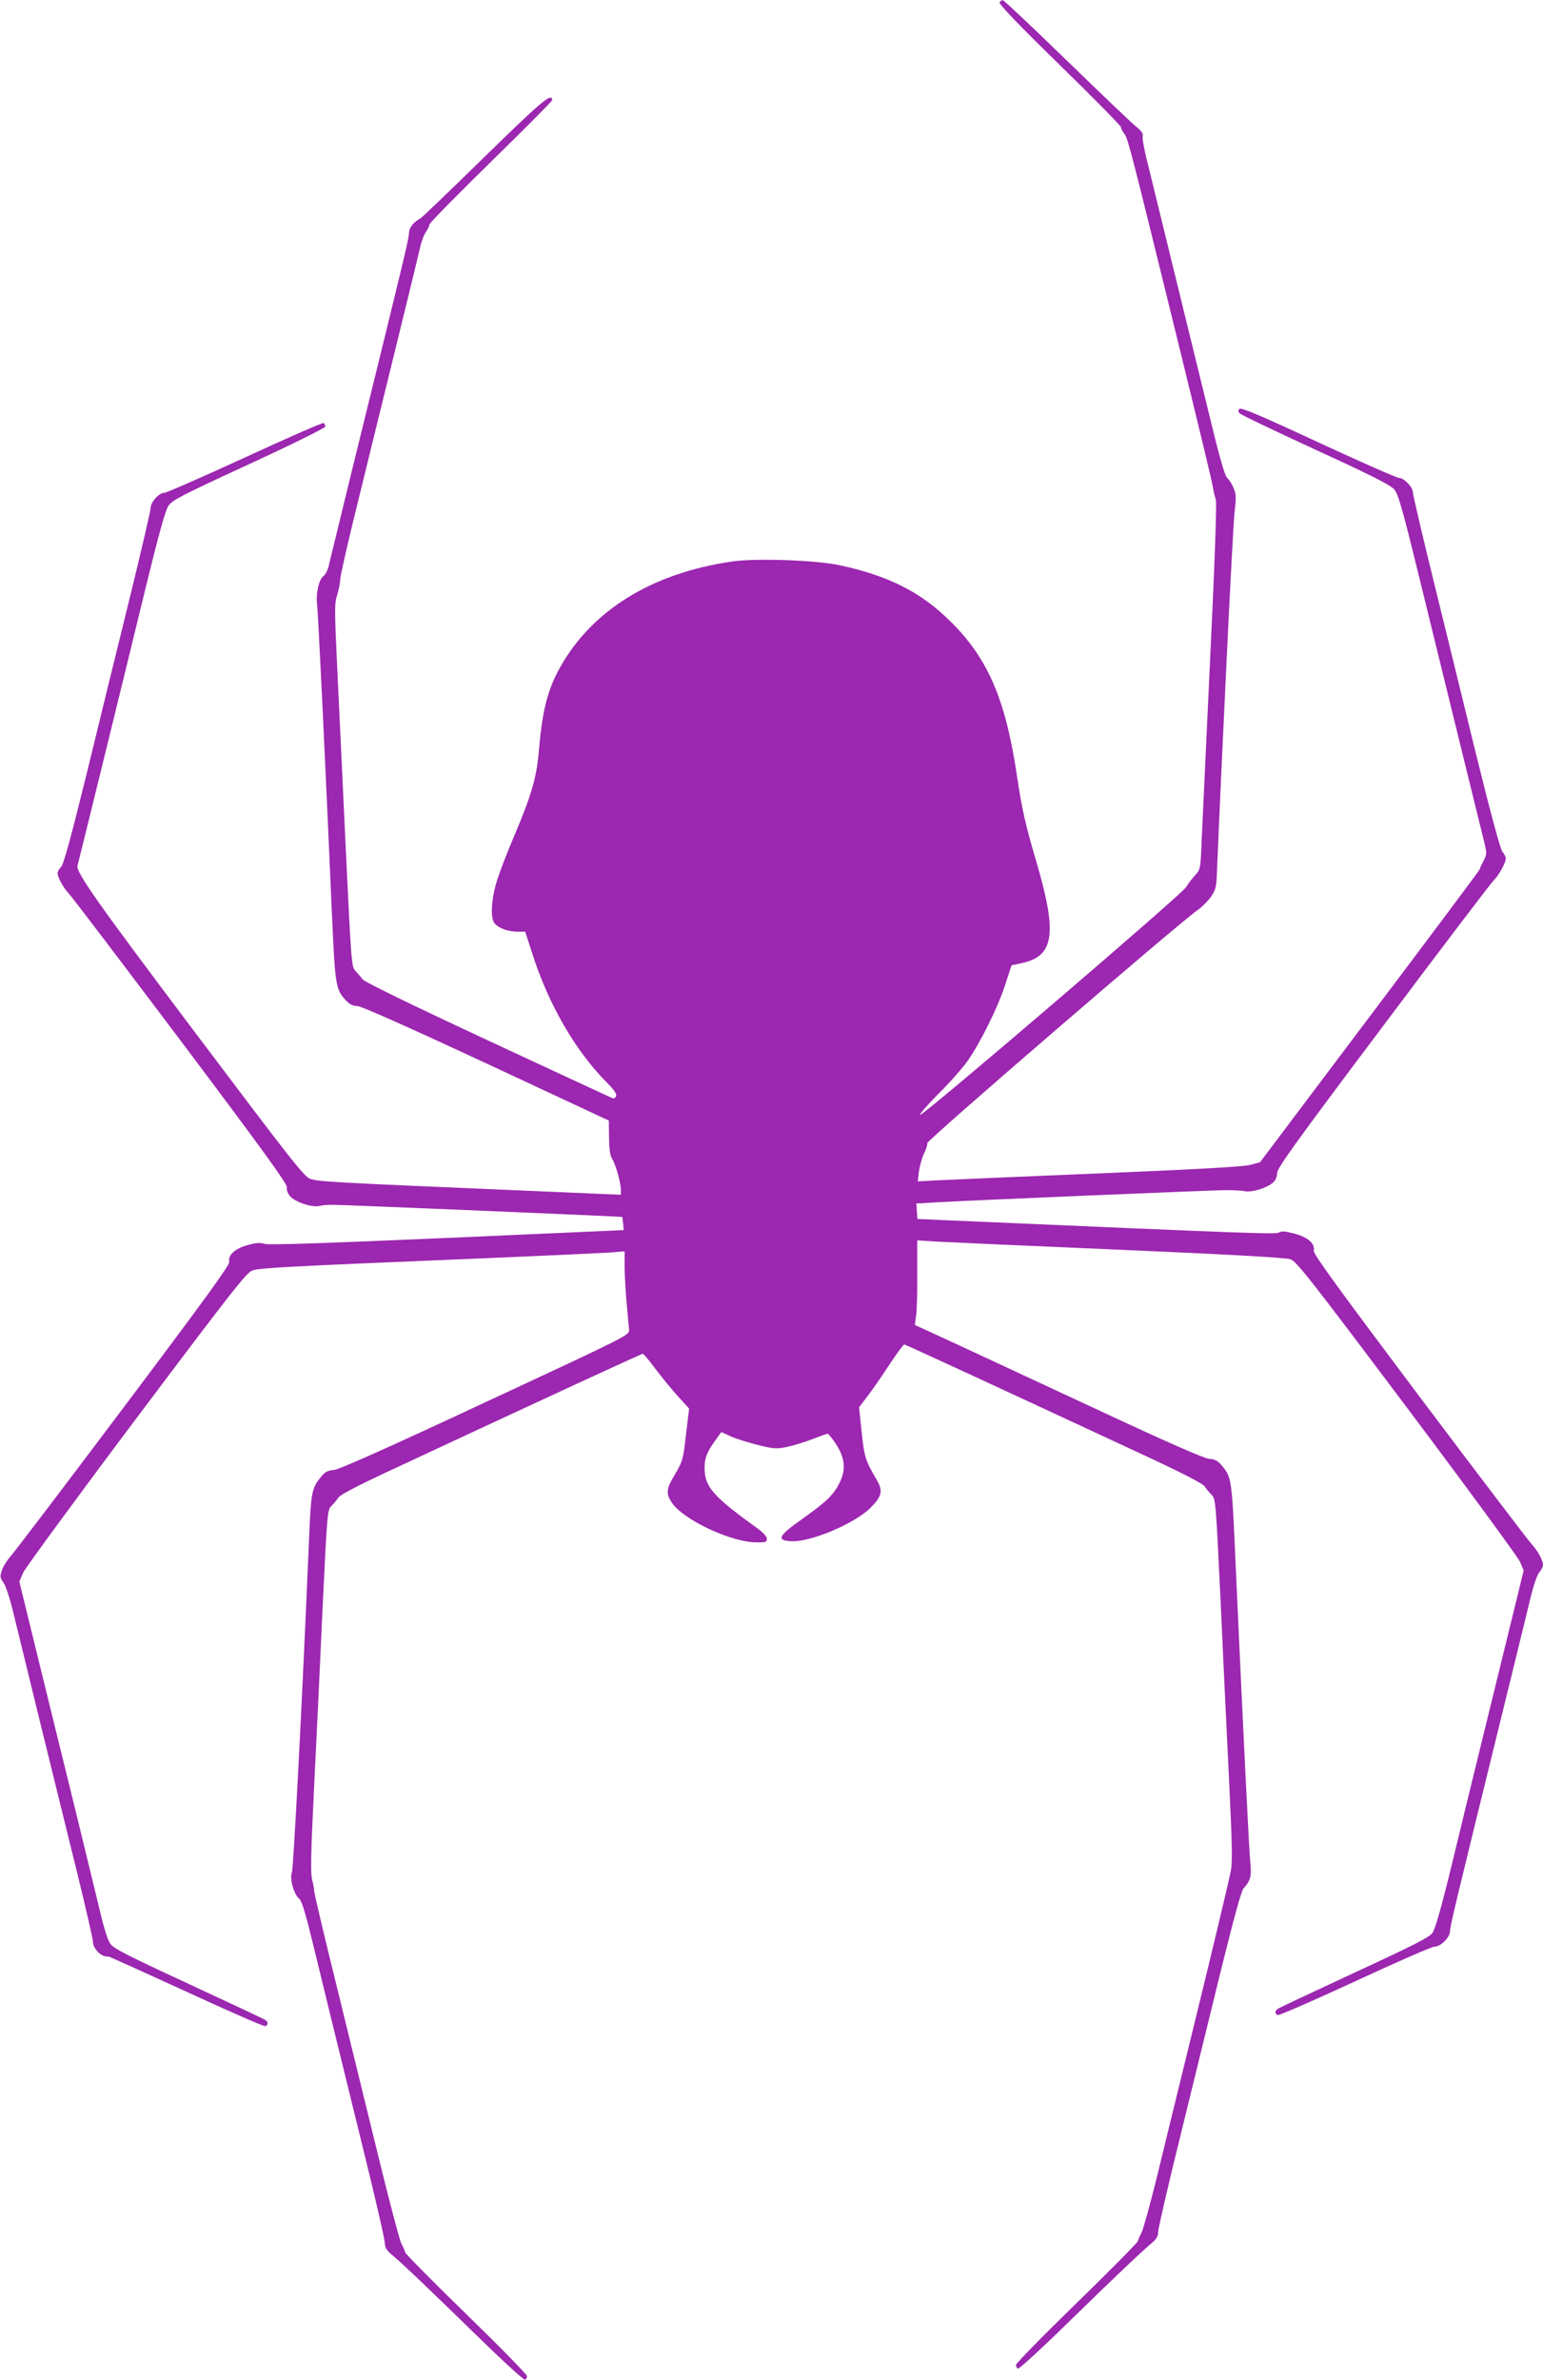
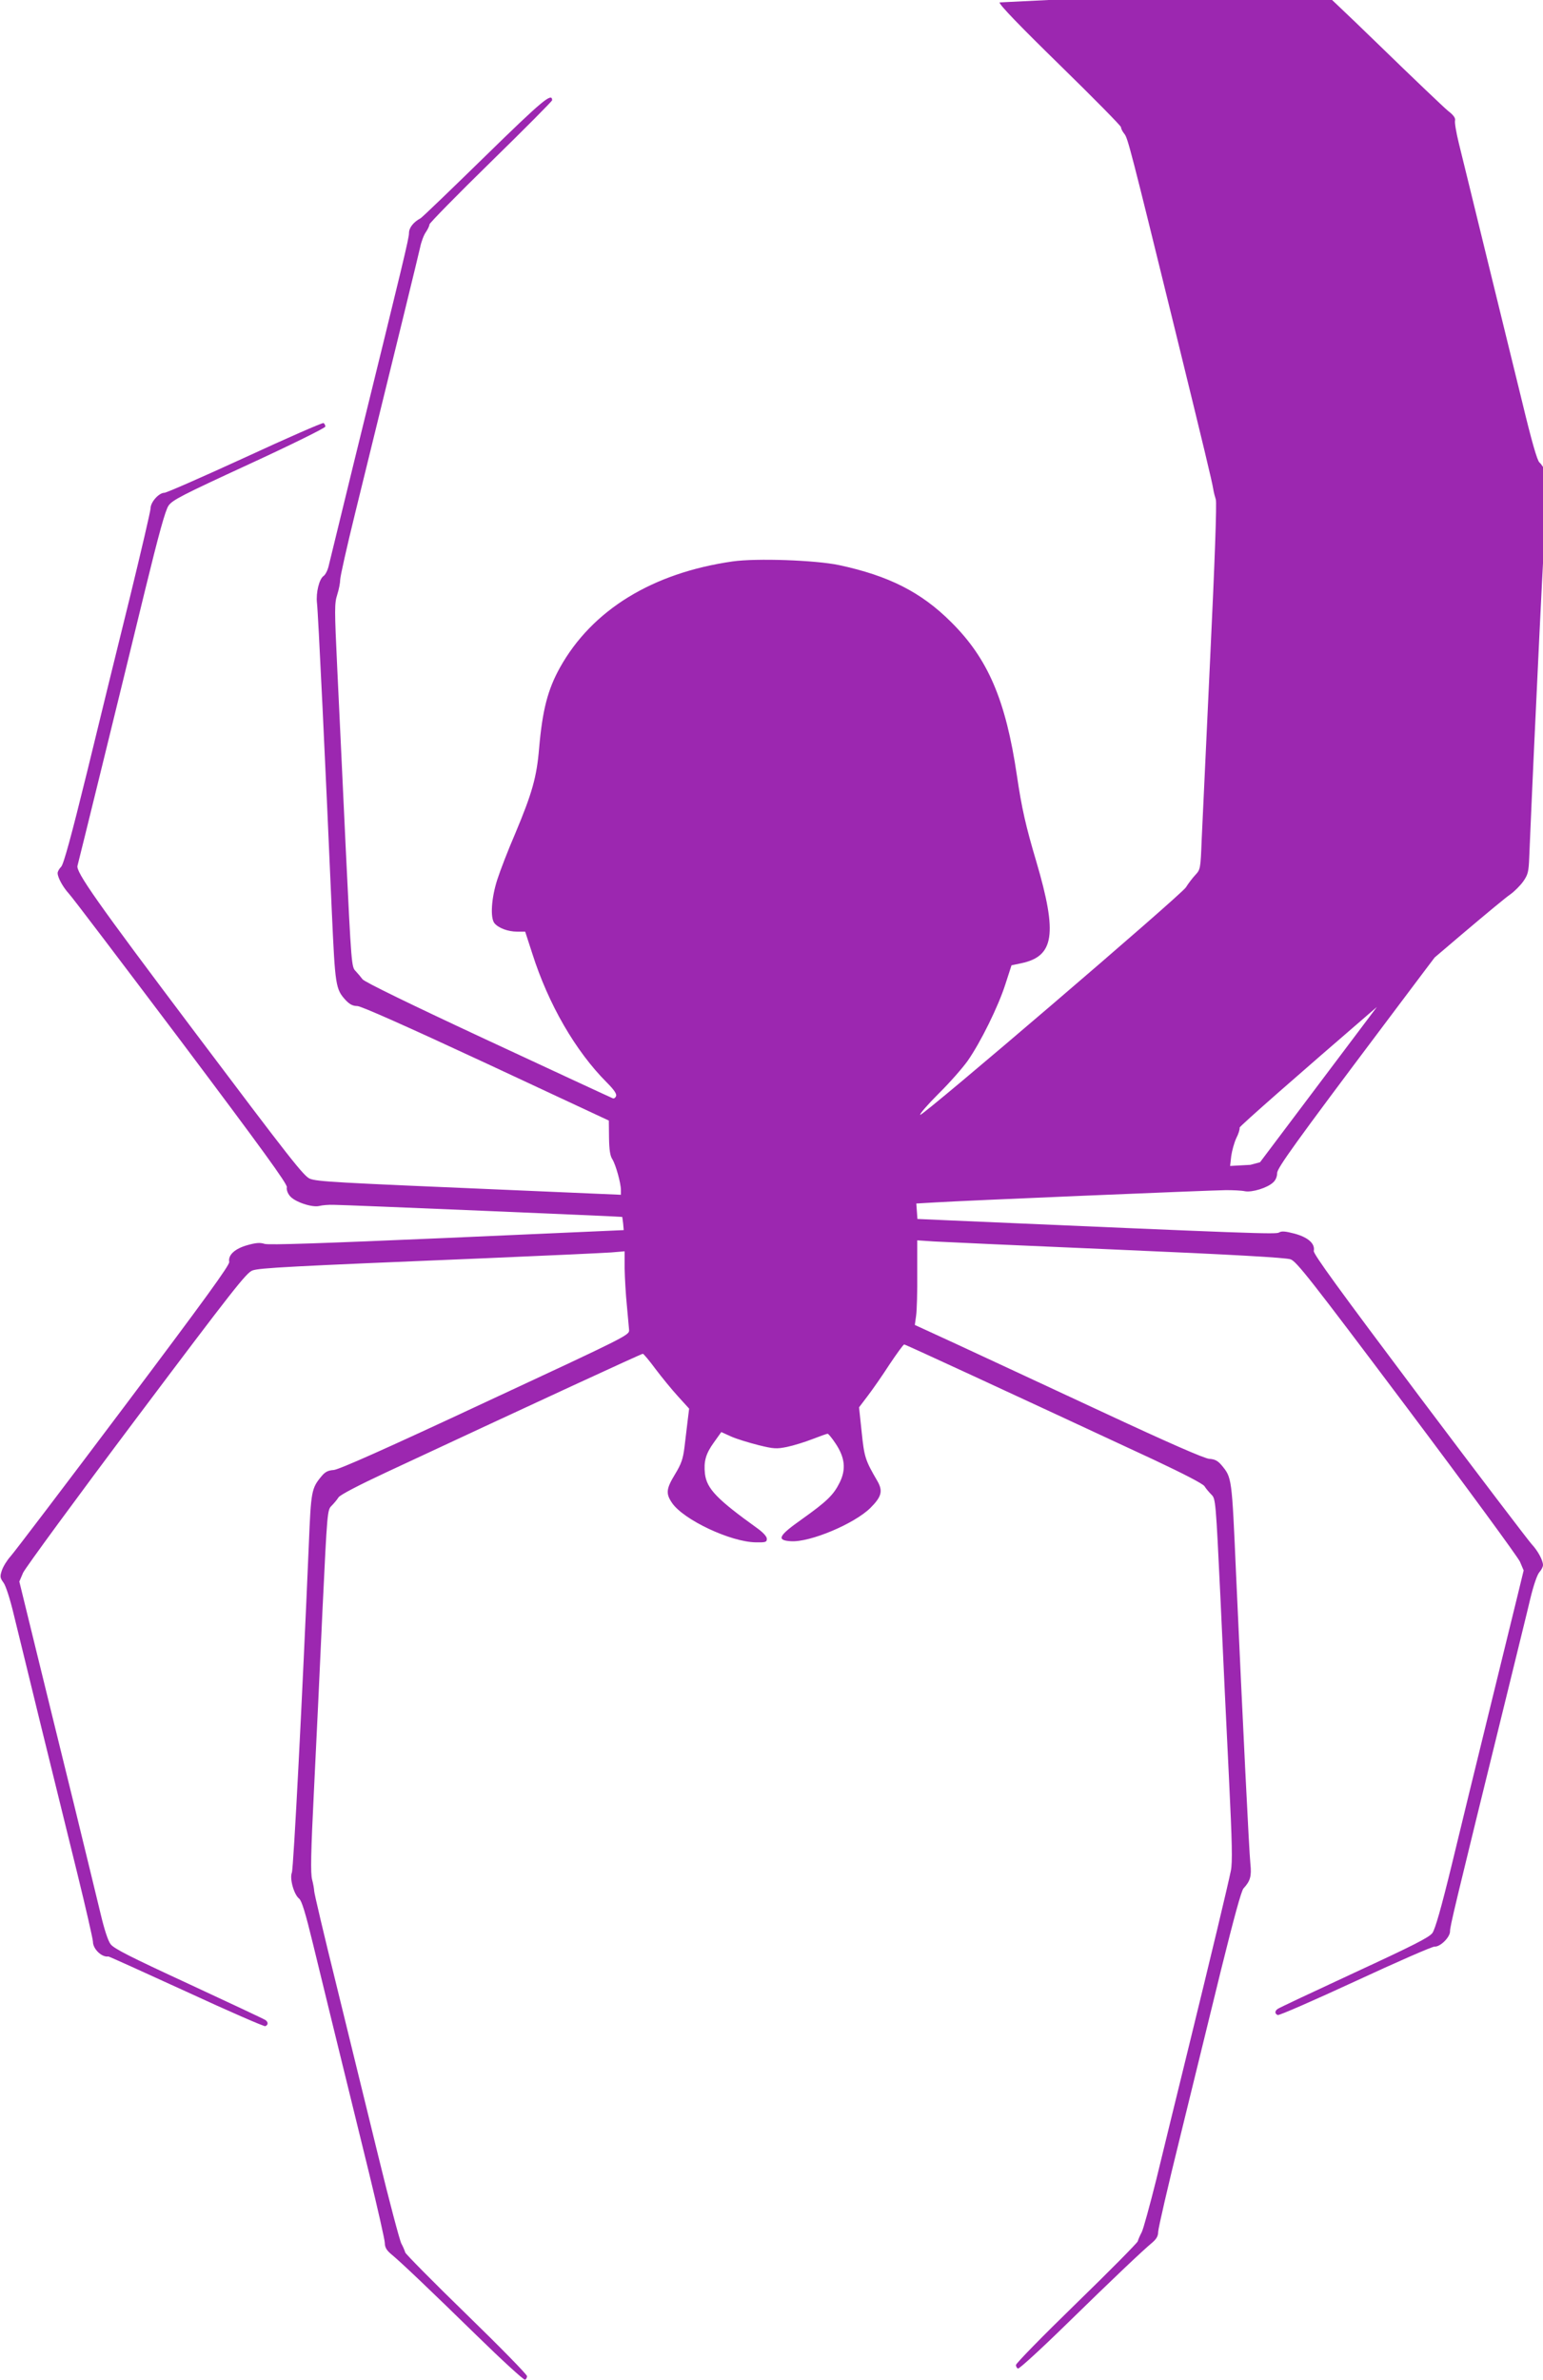
<svg xmlns="http://www.w3.org/2000/svg" version="1.0" width="830pt" height="1280pt" viewBox="0 0 830 1280" preserveAspectRatio="xMidYMid meet">
  <g transform="translate(0,1280) scale(0.1,-0.1)" fill="#9c27b0" stroke="none">
-     <path d="M5377 12787 c-4 -10 108 -126 324 -337 181 -177 329 -327 329 -334 0 -8 8 -24 19 -37 18 -24 33 -81 272 -1054 156 -636 199 -815 205 -854 3 -19 10 -45 14 -57 6 -14 -6 -346 -30 -846 -21 -453 -42 -895 -46 -983 -6 -157 -7 -161 -34 -190 -15 -16 -38 -46 -51 -67 -28 -43 -1416 -1231 -1429 -1223 -5 3 39 54 98 113 60 59 130 139 157 177 70 100 165 293 203 412 l33 102 52 11 c178 37 196 157 82 545 -58 195 -79 289 -105 465 -60 405 -155 628 -354 825 -161 161 -336 249 -602 306 -127 27 -445 38 -573 20 -432 -62 -756 -261 -929 -571 -66 -119 -94 -228 -112 -433 -13 -157 -38 -243 -128 -458 -39 -90 -82 -202 -97 -249 -32 -99 -39 -206 -15 -235 22 -26 73 -45 122 -45 l43 0 38 -117 c87 -274 233 -526 401 -694 40 -40 54 -62 50 -73 -4 -10 -12 -15 -18 -12 -6 2 -308 142 -671 311 -417 194 -665 315 -675 329 -8 11 -25 31 -37 44 -22 22 -23 31 -53 655 -16 347 -37 786 -46 975 -15 317 -15 347 0 394 9 28 16 64 16 81 0 17 36 177 80 356 232 943 339 1382 350 1431 6 30 20 67 31 82 10 15 19 33 19 41 0 7 149 159 330 336 182 178 330 327 330 332 0 43 -52 0 -361 -302 -182 -178 -338 -328 -347 -333 -38 -20 -62 -51 -62 -79 0 -29 -26 -136 -297 -1237 -68 -278 -128 -525 -134 -549 -5 -25 -18 -51 -28 -58 -24 -16 -42 -90 -36 -145 6 -41 47 -898 80 -1663 18 -397 20 -414 75 -474 21 -22 38 -31 62 -31 22 -1 261 -107 693 -308 l660 -308 1 -92 c1 -66 6 -98 18 -116 18 -29 46 -128 46 -166 l0 -25 -627 27 c-921 39 -1004 44 -1045 59 -33 12 -106 106 -621 790 -528 701 -641 862 -630 894 4 13 228 924 363 1480 75 307 109 429 126 455 21 31 70 56 434 224 228 105 410 195 410 202 0 7 -4 16 -10 19 -5 3 -195 -80 -422 -185 -227 -104 -422 -190 -434 -190 -29 0 -74 -50 -74 -83 0 -14 -50 -228 -110 -474 -61 -246 -165 -670 -231 -942 -86 -350 -127 -499 -140 -512 -11 -11 -19 -26 -19 -34 0 -24 29 -76 60 -110 16 -16 287 -374 603 -793 435 -579 573 -769 570 -786 -3 -12 4 -33 16 -47 25 -32 120 -64 159 -54 15 4 50 7 77 6 58 0 1549 -63 1552 -65 0 0 3 -17 5 -36 l3 -35 -950 -42 c-671 -29 -959 -39 -982 -32 -24 8 -47 6 -93 -7 -67 -19 -104 -53 -97 -90 3 -17 -133 -204 -569 -784 -315 -419 -588 -778 -607 -799 -19 -21 -40 -55 -47 -76 -11 -33 -10 -40 9 -66 12 -16 35 -87 55 -171 19 -79 85 -345 145 -593 61 -247 149 -606 196 -796 47 -191 85 -358 85 -371 0 -39 48 -85 83 -79 4 0 192 -85 419 -189 227 -105 418 -188 425 -186 16 7 17 21 1 33 -7 5 -192 92 -412 194 -316 146 -403 190 -421 214 -14 18 -34 80 -53 160 -17 72 -81 333 -141 580 -61 248 -153 621 -204 830 l-93 380 20 47 c12 26 286 400 609 830 520 692 593 785 625 796 39 14 192 22 1257 66 330 14 633 28 673 31 l72 6 0 -93 c1 -51 6 -140 12 -198 5 -58 11 -117 12 -133 1 -27 -15 -35 -774 -388 -535 -250 -787 -362 -815 -364 -30 -2 -46 -10 -65 -33 -55 -66 -57 -79 -69 -372 -34 -805 -82 -1738 -91 -1760 -13 -32 11 -118 39 -140 14 -11 34 -76 75 -245 53 -219 111 -455 302 -1234 46 -189 84 -357 84 -373 0 -22 9 -38 31 -57 56 -46 207 -190 462 -439 137 -134 254 -241 261 -239 6 2 11 11 11 19 0 9 -146 158 -325 332 -179 174 -327 324 -330 333 -3 10 -12 32 -21 48 -9 17 -65 228 -124 470 -59 242 -161 657 -226 923 -66 266 -119 492 -119 503 0 10 -5 38 -11 61 -9 33 -7 143 10 483 12 242 33 680 46 972 25 522 26 533 48 555 13 13 30 33 38 46 10 14 108 65 260 136 808 377 1369 636 1377 636 4 0 35 -37 69 -83 34 -45 88 -111 121 -147 l59 -65 -8 -65 c-4 -36 -12 -100 -17 -142 -8 -64 -17 -90 -51 -146 -48 -79 -50 -104 -16 -154 62 -91 315 -210 450 -212 53 -1 60 1 60 19 0 12 -19 33 -49 55 -220 158 -274 214 -284 295 -7 66 4 107 48 168 l40 56 53 -24 c29 -13 95 -33 146 -46 84 -21 99 -21 154 -10 34 7 96 26 137 42 41 16 78 29 82 29 4 0 24 -24 43 -53 50 -75 57 -138 22 -209 -33 -67 -69 -102 -204 -198 -126 -89 -138 -113 -59 -118 103 -7 342 94 428 179 61 61 68 91 38 144 -66 113 -71 129 -85 265 l-14 132 47 62 c26 34 79 110 117 169 39 58 74 107 79 107 7 0 513 -234 1345 -621 159 -75 260 -127 270 -141 8 -13 25 -33 38 -46 22 -22 23 -33 48 -555 13 -292 34 -730 46 -972 17 -346 19 -451 10 -495 -18 -87 -101 -434 -225 -940 -63 -256 -142 -580 -176 -720 -35 -140 -70 -268 -79 -285 -9 -16 -18 -38 -21 -48 -3 -9 -151 -159 -330 -333 -179 -174 -325 -323 -325 -332 0 -8 5 -17 11 -19 7 -2 124 105 260 238 259 253 409 395 463 440 22 19 31 35 31 57 0 17 53 248 119 514 65 266 164 670 220 898 68 274 108 422 120 435 37 40 44 66 37 133 -7 68 -40 737 -77 1557 -23 525 -22 518 -79 587 -20 23 -35 31 -65 33 -27 2 -215 84 -590 259 -302 141 -650 302 -772 359 l-222 102 7 50 c4 28 7 130 6 228 l0 177 90 -6 c50 -3 494 -23 986 -44 627 -27 906 -43 932 -52 32 -11 105 -104 625 -796 323 -430 597 -804 609 -830 l20 -47 -34 -140 c-19 -77 -87 -356 -152 -620 -65 -264 -155 -633 -200 -820 -58 -238 -90 -349 -105 -370 -18 -24 -103 -67 -421 -214 -220 -102 -405 -189 -411 -194 -17 -12 -16 -26 0 -33 8 -3 195 79 418 182 222 103 414 187 426 186 30 -2 83 50 83 82 0 28 19 108 315 1311 47 193 100 406 116 475 18 75 38 133 50 146 10 11 19 28 19 38 0 25 -28 77 -60 111 -16 17 -287 373 -603 793 -437 582 -573 769 -570 785 8 39 -30 73 -103 93 -50 13 -70 15 -84 6 -17 -10 -136 -6 -1765 65 l-180 8 -3 42 -3 41 103 6 c138 9 1474 65 1563 66 39 0 84 -2 102 -6 38 -7 120 18 151 47 14 12 22 32 22 51 0 26 98 163 571 792 314 419 582 771 594 782 26 24 65 95 65 117 0 8 -8 25 -19 38 -11 15 -62 203 -140 519 -66 272 -171 697 -231 943 -61 247 -110 458 -110 470 0 27 -48 77 -74 77 -12 0 -207 86 -434 191 -314 146 -416 189 -425 180 -8 -8 -8 -15 3 -25 8 -8 193 -96 410 -196 297 -136 401 -189 420 -212 21 -24 44 -104 129 -451 148 -605 339 -1382 356 -1450 13 -54 13 -61 -4 -95 -11 -20 -21 -42 -22 -48 -2 -6 -269 -363 -593 -793 l-588 -781 -52 -14 c-35 -10 -283 -24 -811 -46 -418 -17 -809 -34 -869 -37 l-109 -6 6 53 c4 29 16 72 27 96 12 23 20 49 18 57 -3 14 1368 1196 1457 1255 21 15 52 46 68 68 26 37 30 52 33 130 29 692 86 1870 95 1939 9 79 9 96 -5 130 -9 22 -25 47 -35 55 -12 10 -41 110 -94 330 -42 173 -131 533 -196 800 -65 267 -130 531 -144 588 -14 57 -23 111 -20 121 3 13 -8 29 -38 52 -23 19 -190 178 -371 354 -181 176 -335 321 -342 323 -7 2 -16 -3 -19 -11z" />
+     <path d="M5377 12787 c-4 -10 108 -126 324 -337 181 -177 329 -327 329 -334 0 -8 8 -24 19 -37 18 -24 33 -81 272 -1054 156 -636 199 -815 205 -854 3 -19 10 -45 14 -57 6 -14 -6 -346 -30 -846 -21 -453 -42 -895 -46 -983 -6 -157 -7 -161 -34 -190 -15 -16 -38 -46 -51 -67 -28 -43 -1416 -1231 -1429 -1223 -5 3 39 54 98 113 60 59 130 139 157 177 70 100 165 293 203 412 l33 102 52 11 c178 37 196 157 82 545 -58 195 -79 289 -105 465 -60 405 -155 628 -354 825 -161 161 -336 249 -602 306 -127 27 -445 38 -573 20 -432 -62 -756 -261 -929 -571 -66 -119 -94 -228 -112 -433 -13 -157 -38 -243 -128 -458 -39 -90 -82 -202 -97 -249 -32 -99 -39 -206 -15 -235 22 -26 73 -45 122 -45 l43 0 38 -117 c87 -274 233 -526 401 -694 40 -40 54 -62 50 -73 -4 -10 -12 -15 -18 -12 -6 2 -308 142 -671 311 -417 194 -665 315 -675 329 -8 11 -25 31 -37 44 -22 22 -23 31 -53 655 -16 347 -37 786 -46 975 -15 317 -15 347 0 394 9 28 16 64 16 81 0 17 36 177 80 356 232 943 339 1382 350 1431 6 30 20 67 31 82 10 15 19 33 19 41 0 7 149 159 330 336 182 178 330 327 330 332 0 43 -52 0 -361 -302 -182 -178 -338 -328 -347 -333 -38 -20 -62 -51 -62 -79 0 -29 -26 -136 -297 -1237 -68 -278 -128 -525 -134 -549 -5 -25 -18 -51 -28 -58 -24 -16 -42 -90 -36 -145 6 -41 47 -898 80 -1663 18 -397 20 -414 75 -474 21 -22 38 -31 62 -31 22 -1 261 -107 693 -308 l660 -308 1 -92 c1 -66 6 -98 18 -116 18 -29 46 -128 46 -166 l0 -25 -627 27 c-921 39 -1004 44 -1045 59 -33 12 -106 106 -621 790 -528 701 -641 862 -630 894 4 13 228 924 363 1480 75 307 109 429 126 455 21 31 70 56 434 224 228 105 410 195 410 202 0 7 -4 16 -10 19 -5 3 -195 -80 -422 -185 -227 -104 -422 -190 -434 -190 -29 0 -74 -50 -74 -83 0 -14 -50 -228 -110 -474 -61 -246 -165 -670 -231 -942 -86 -350 -127 -499 -140 -512 -11 -11 -19 -26 -19 -34 0 -24 29 -76 60 -110 16 -16 287 -374 603 -793 435 -579 573 -769 570 -786 -3 -12 4 -33 16 -47 25 -32 120 -64 159 -54 15 4 50 7 77 6 58 0 1549 -63 1552 -65 0 0 3 -17 5 -36 l3 -35 -950 -42 c-671 -29 -959 -39 -982 -32 -24 8 -47 6 -93 -7 -67 -19 -104 -53 -97 -90 3 -17 -133 -204 -569 -784 -315 -419 -588 -778 -607 -799 -19 -21 -40 -55 -47 -76 -11 -33 -10 -40 9 -66 12 -16 35 -87 55 -171 19 -79 85 -345 145 -593 61 -247 149 -606 196 -796 47 -191 85 -358 85 -371 0 -39 48 -85 83 -79 4 0 192 -85 419 -189 227 -105 418 -188 425 -186 16 7 17 21 1 33 -7 5 -192 92 -412 194 -316 146 -403 190 -421 214 -14 18 -34 80 -53 160 -17 72 -81 333 -141 580 -61 248 -153 621 -204 830 l-93 380 20 47 c12 26 286 400 609 830 520 692 593 785 625 796 39 14 192 22 1257 66 330 14 633 28 673 31 l72 6 0 -93 c1 -51 6 -140 12 -198 5 -58 11 -117 12 -133 1 -27 -15 -35 -774 -388 -535 -250 -787 -362 -815 -364 -30 -2 -46 -10 -65 -33 -55 -66 -57 -79 -69 -372 -34 -805 -82 -1738 -91 -1760 -13 -32 11 -118 39 -140 14 -11 34 -76 75 -245 53 -219 111 -455 302 -1234 46 -189 84 -357 84 -373 0 -22 9 -38 31 -57 56 -46 207 -190 462 -439 137 -134 254 -241 261 -239 6 2 11 11 11 19 0 9 -146 158 -325 332 -179 174 -327 324 -330 333 -3 10 -12 32 -21 48 -9 17 -65 228 -124 470 -59 242 -161 657 -226 923 -66 266 -119 492 -119 503 0 10 -5 38 -11 61 -9 33 -7 143 10 483 12 242 33 680 46 972 25 522 26 533 48 555 13 13 30 33 38 46 10 14 108 65 260 136 808 377 1369 636 1377 636 4 0 35 -37 69 -83 34 -45 88 -111 121 -147 l59 -65 -8 -65 c-4 -36 -12 -100 -17 -142 -8 -64 -17 -90 -51 -146 -48 -79 -50 -104 -16 -154 62 -91 315 -210 450 -212 53 -1 60 1 60 19 0 12 -19 33 -49 55 -220 158 -274 214 -284 295 -7 66 4 107 48 168 l40 56 53 -24 c29 -13 95 -33 146 -46 84 -21 99 -21 154 -10 34 7 96 26 137 42 41 16 78 29 82 29 4 0 24 -24 43 -53 50 -75 57 -138 22 -209 -33 -67 -69 -102 -204 -198 -126 -89 -138 -113 -59 -118 103 -7 342 94 428 179 61 61 68 91 38 144 -66 113 -71 129 -85 265 l-14 132 47 62 c26 34 79 110 117 169 39 58 74 107 79 107 7 0 513 -234 1345 -621 159 -75 260 -127 270 -141 8 -13 25 -33 38 -46 22 -22 23 -33 48 -555 13 -292 34 -730 46 -972 17 -346 19 -451 10 -495 -18 -87 -101 -434 -225 -940 -63 -256 -142 -580 -176 -720 -35 -140 -70 -268 -79 -285 -9 -16 -18 -38 -21 -48 -3 -9 -151 -159 -330 -333 -179 -174 -325 -323 -325 -332 0 -8 5 -17 11 -19 7 -2 124 105 260 238 259 253 409 395 463 440 22 19 31 35 31 57 0 17 53 248 119 514 65 266 164 670 220 898 68 274 108 422 120 435 37 40 44 66 37 133 -7 68 -40 737 -77 1557 -23 525 -22 518 -79 587 -20 23 -35 31 -65 33 -27 2 -215 84 -590 259 -302 141 -650 302 -772 359 l-222 102 7 50 c4 28 7 130 6 228 l0 177 90 -6 c50 -3 494 -23 986 -44 627 -27 906 -43 932 -52 32 -11 105 -104 625 -796 323 -430 597 -804 609 -830 l20 -47 -34 -140 c-19 -77 -87 -356 -152 -620 -65 -264 -155 -633 -200 -820 -58 -238 -90 -349 -105 -370 -18 -24 -103 -67 -421 -214 -220 -102 -405 -189 -411 -194 -17 -12 -16 -26 0 -33 8 -3 195 79 418 182 222 103 414 187 426 186 30 -2 83 50 83 82 0 28 19 108 315 1311 47 193 100 406 116 475 18 75 38 133 50 146 10 11 19 28 19 38 0 25 -28 77 -60 111 -16 17 -287 373 -603 793 -437 582 -573 769 -570 785 8 39 -30 73 -103 93 -50 13 -70 15 -84 6 -17 -10 -136 -6 -1765 65 l-180 8 -3 42 -3 41 103 6 c138 9 1474 65 1563 66 39 0 84 -2 102 -6 38 -7 120 18 151 47 14 12 22 32 22 51 0 26 98 163 571 792 314 419 582 771 594 782 26 24 65 95 65 117 0 8 -8 25 -19 38 -11 15 -62 203 -140 519 -66 272 -171 697 -231 943 -61 247 -110 458 -110 470 0 27 -48 77 -74 77 -12 0 -207 86 -434 191 -314 146 -416 189 -425 180 -8 -8 -8 -15 3 -25 8 -8 193 -96 410 -196 297 -136 401 -189 420 -212 21 -24 44 -104 129 -451 148 -605 339 -1382 356 -1450 13 -54 13 -61 -4 -95 -11 -20 -21 -42 -22 -48 -2 -6 -269 -363 -593 -793 l-588 -781 -52 -14 l-109 -6 6 53 c4 29 16 72 27 96 12 23 20 49 18 57 -3 14 1368 1196 1457 1255 21 15 52 46 68 68 26 37 30 52 33 130 29 692 86 1870 95 1939 9 79 9 96 -5 130 -9 22 -25 47 -35 55 -12 10 -41 110 -94 330 -42 173 -131 533 -196 800 -65 267 -130 531 -144 588 -14 57 -23 111 -20 121 3 13 -8 29 -38 52 -23 19 -190 178 -371 354 -181 176 -335 321 -342 323 -7 2 -16 -3 -19 -11z" />
  </g>
</svg>